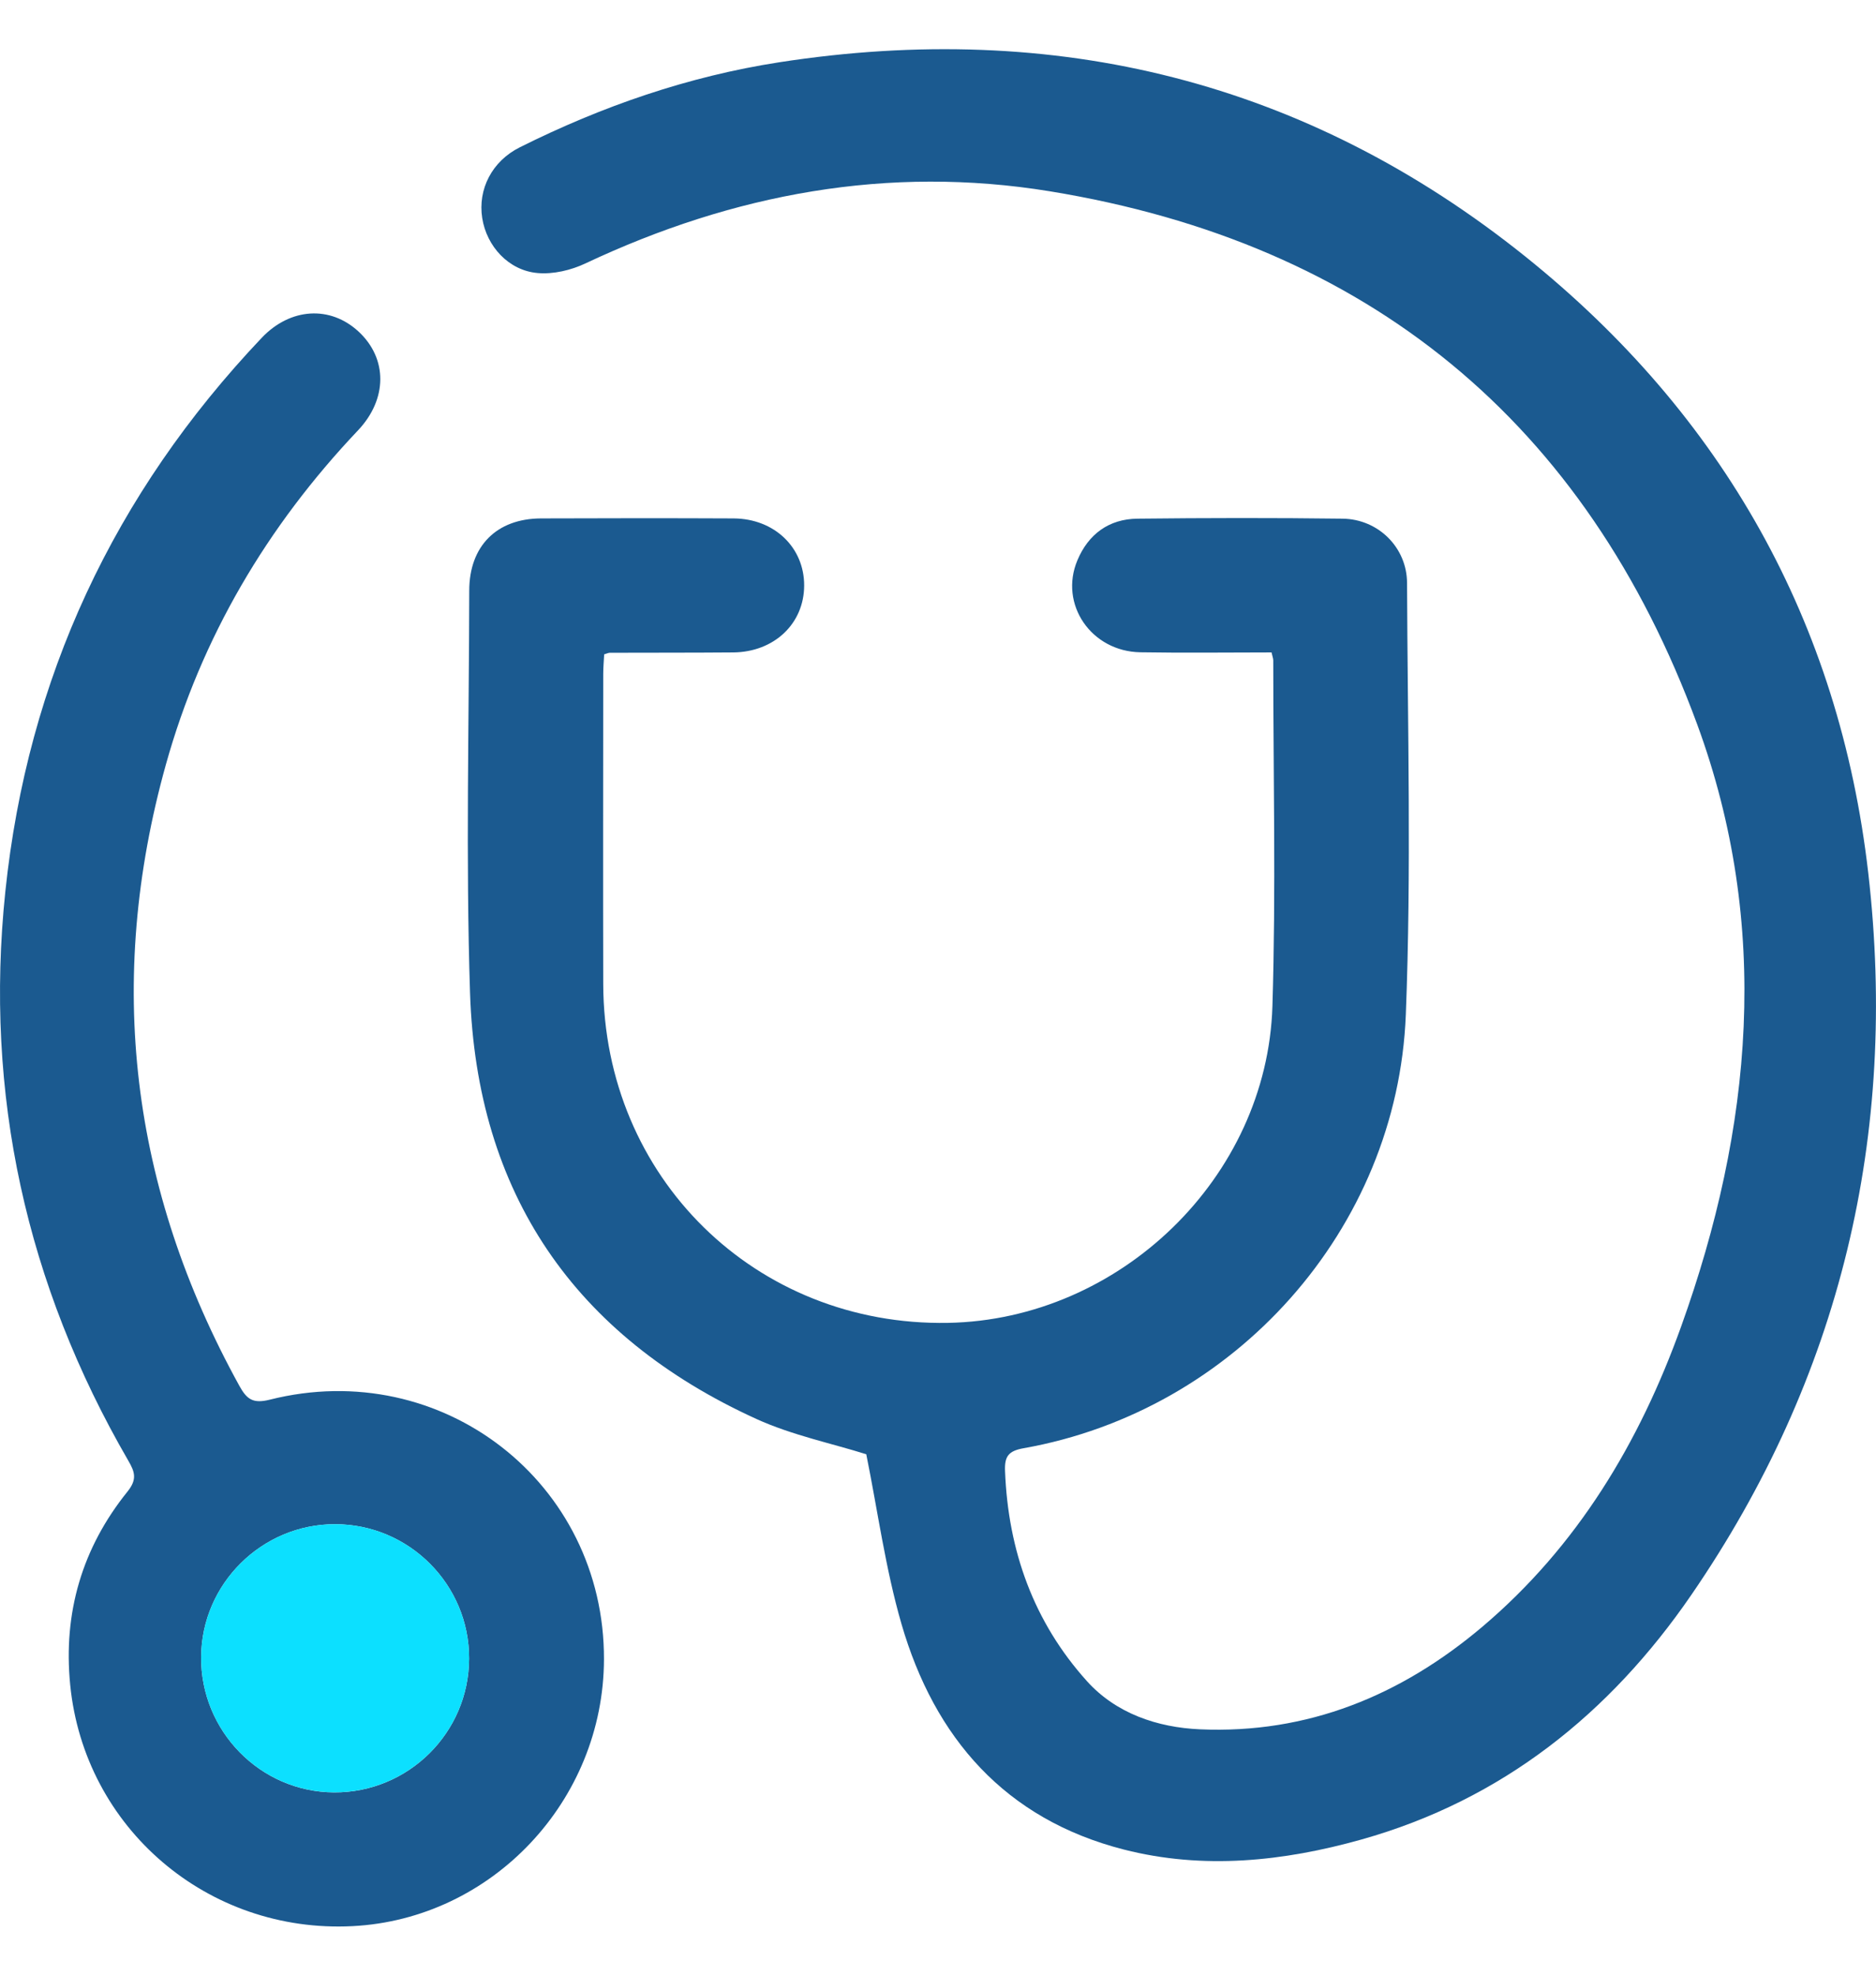
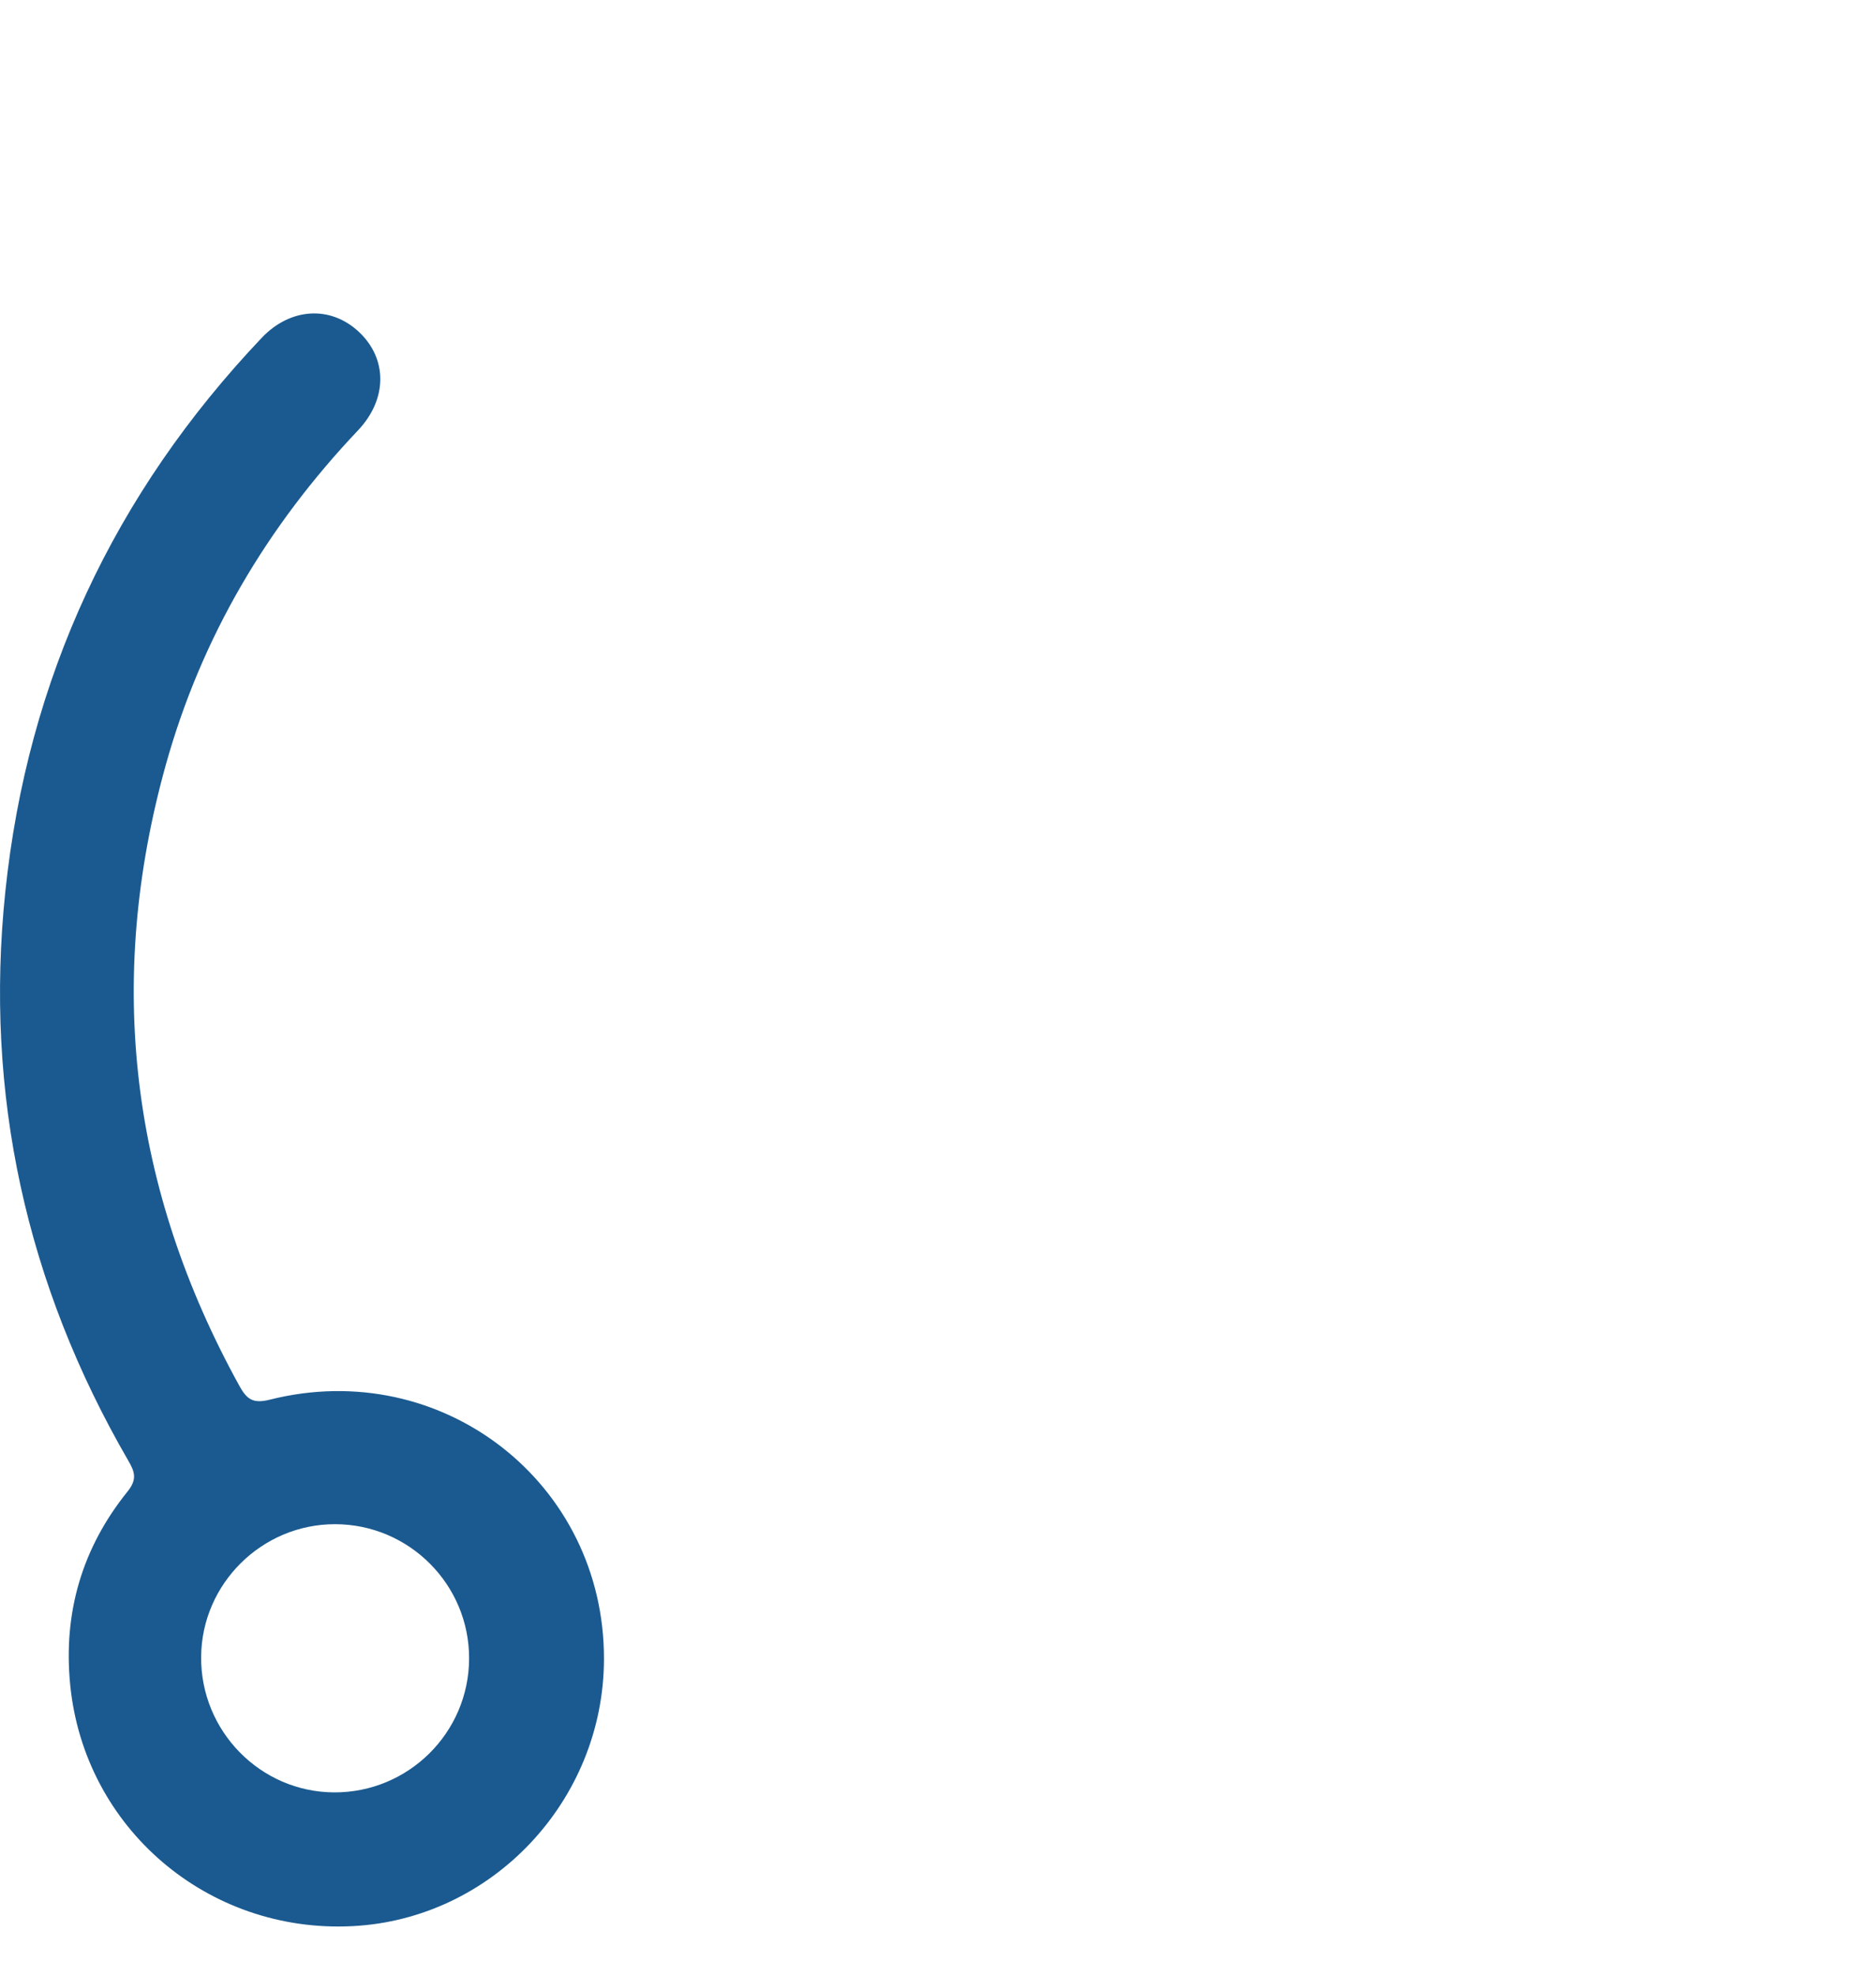
<svg xmlns="http://www.w3.org/2000/svg" width="38" height="40" viewBox="0 0 38 40" fill="none">
  <g clip-path="url(#clip0_1385_190650)">
-     <path fill-rule="evenodd" clip-rule="evenodd" d="M17.547 29.443C16.845 29.222 16.046 29.058 15.322 28.729C11.632 27.048 9.653 24.155 9.521 20.102C9.433 17.39 9.501 14.672 9.505 11.957C9.506 11.055 10.06 10.5 10.957 10.496C12.258 10.491 13.559 10.49 14.86 10.496C15.686 10.501 16.291 11.084 16.289 11.855C16.287 12.626 15.682 13.201 14.854 13.209C14.02 13.216 13.185 13.213 12.351 13.216C12.325 13.216 12.299 13.23 12.238 13.248C12.232 13.372 12.219 13.508 12.219 13.644C12.218 15.737 12.214 17.83 12.219 19.923C12.229 23.836 15.307 26.855 19.206 26.783C22.677 26.718 25.667 23.846 25.774 20.372C25.846 18.041 25.791 15.706 25.791 13.373C25.791 13.333 25.775 13.293 25.756 13.209C24.872 13.209 23.985 13.221 23.099 13.206C22.103 13.19 21.449 12.233 21.824 11.343C22.046 10.814 22.463 10.507 23.04 10.501C24.426 10.486 25.812 10.483 27.197 10.501C27.918 10.511 28.499 11.084 28.501 11.805C28.512 14.718 28.59 17.634 28.476 20.543C28.305 24.893 25.004 28.565 20.734 29.321C20.425 29.376 20.346 29.487 20.358 29.783C20.42 31.396 20.939 32.841 22.018 34.038C22.607 34.691 23.443 34.974 24.306 35.012C26.486 35.107 28.376 34.329 30.021 32.94C31.951 31.308 33.207 29.21 34.051 26.862C35.499 22.836 35.877 18.736 34.376 14.66C32.123 8.541 27.706 4.924 21.266 3.873C17.993 3.339 14.854 3.922 11.859 5.333C11.567 5.471 11.207 5.556 10.89 5.528C10.3 5.477 9.857 4.984 9.768 4.416C9.676 3.829 9.967 3.263 10.53 2.982C12.196 2.15 13.943 1.546 15.783 1.261C21.384 0.394 26.468 1.642 30.9 5.196C34.892 8.399 37.259 12.586 37.844 17.682C38.451 22.973 37.286 27.887 34.257 32.294C32.61 34.69 30.429 36.441 27.581 37.242C25.997 37.687 24.377 37.858 22.764 37.446C20.364 36.832 18.93 35.189 18.259 32.875C17.935 31.756 17.779 30.589 17.547 29.443Z" fill="#1B5A90" />
    <path fill-rule="evenodd" clip-rule="evenodd" d="M12.234 33.596C12.225 36.459 9.966 38.854 7.139 38.997C4.208 39.146 1.709 37.012 1.422 34.113C1.277 32.651 1.664 31.338 2.583 30.198C2.781 29.952 2.732 29.802 2.6 29.575C0.529 26.003 -0.32 22.153 0.108 18.051C0.558 13.733 2.31 9.993 5.301 6.84C5.881 6.229 6.69 6.181 7.265 6.715C7.851 7.259 7.852 8.08 7.251 8.714C5.409 10.657 4.081 12.9 3.36 15.48C2.134 19.871 2.646 24.065 4.848 28.057C4.997 28.326 5.119 28.425 5.465 28.338C8.956 27.458 12.245 30.025 12.234 33.596ZM9.502 33.583C9.509 32.085 8.288 30.86 6.787 30.859C5.305 30.858 4.086 32.064 4.074 33.543C4.061 35.046 5.273 36.282 6.768 36.289C8.27 36.295 9.496 35.083 9.502 33.583Z" fill="#1B5A90" />
-     <path fill-rule="evenodd" clip-rule="evenodd" d="M9.502 33.583C9.496 35.082 8.27 36.295 6.768 36.288C5.273 36.282 4.061 35.046 4.074 33.543C4.086 32.064 5.305 30.858 6.787 30.859C8.288 30.86 9.509 32.085 9.502 33.583Z" fill="#0CE0FF" />
  </g>
  <defs>
    <clipPath id="clip0_1385_190650">
      <rect width="38" height="38.008" fill="white" transform="translate(0 0.996)" />
    </clipPath>
  </defs>
</svg>